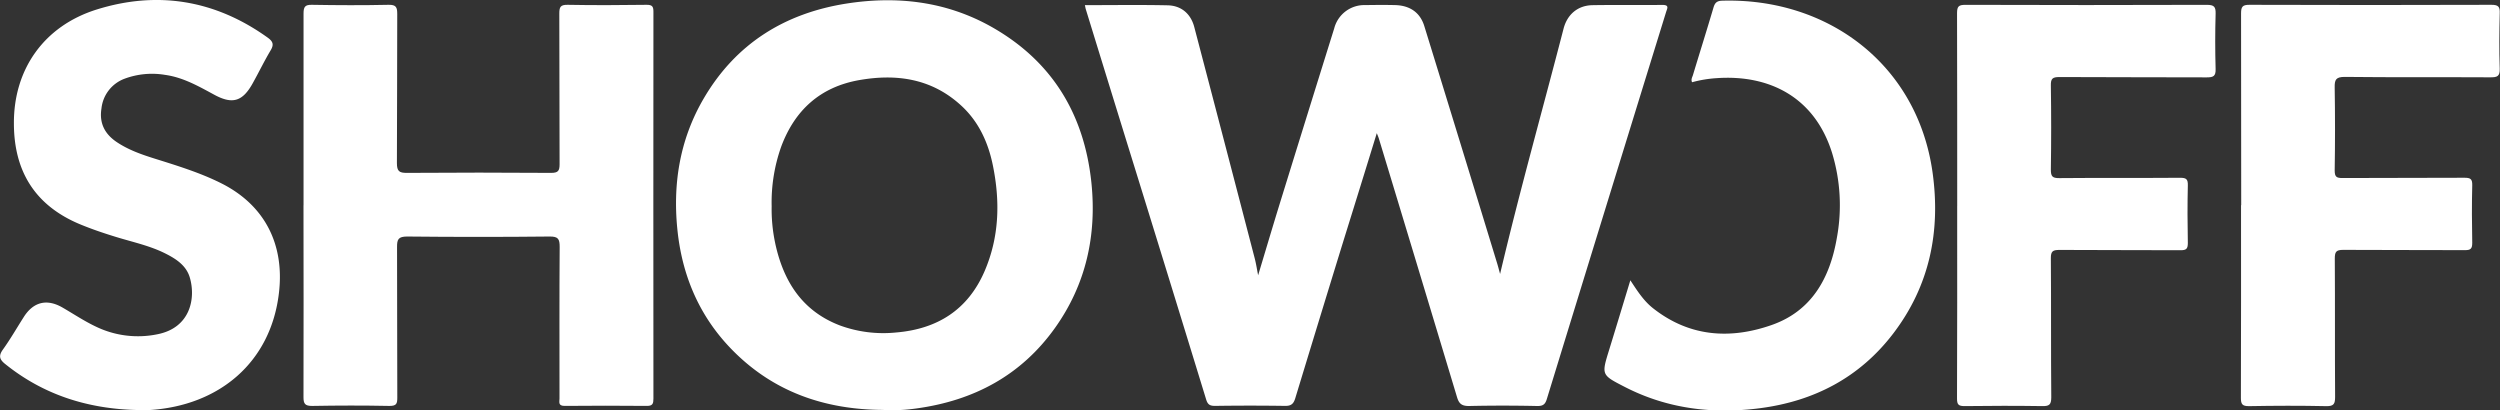
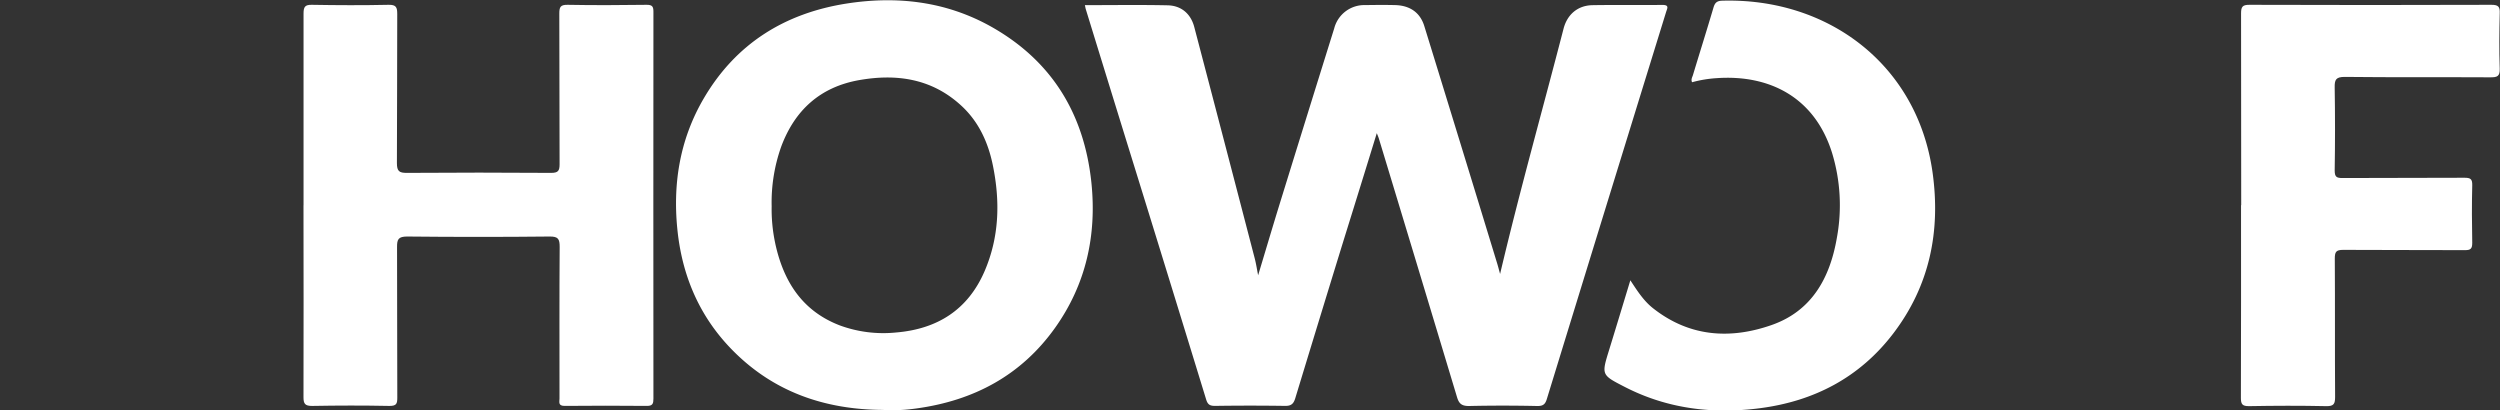
<svg xmlns="http://www.w3.org/2000/svg" viewBox="0 0 898.88 147.59">
  <rect x="0" y="0" width="898.88" height="147.59" fill="#333333" stroke="none" />
  <defs>
    <style>.cls-1{fill:#fff;fill-rule:evenodd;}</style>
  </defs>
  <g id="Capa_2" data-name="Capa 2">
    <g id="Capa_1-2" data-name="Capa 1">
      <path class="cls-1" d="M390.07,1.85c10,0,19.88-.15,29.73.06,5,.1,8.37,3.11,9.6,7.8q10.91,41.54,21.72,83.12c.52,2,.82,4,1.24,6.15,2.71-9,5.35-17.91,8.1-26.81q9.59-31,19.27-62a11.17,11.17,0,0,1,11.2-8.34c3.54-.05,7.09-.09,10.65,0,5.35.13,9,2.66,10.51,7.48q13.1,42.44,26.07,84.92c.44,1.38.79,2.79,1.2,4.27,7-29.68,15.23-58.85,22.82-88.19,1.33-5.12,5.11-8.36,10.39-8.45,8.38-.14,16.77,0,25.15-.09,2.58,0,1.73,1.24,1.32,2.57q-8.81,28.5-17.6,57-12.66,41.06-25.27,82.11c-.57,1.89-1.35,2.57-3.48,2.53-8.17-.18-16.37-.19-24.55,0-2.55,0-3.56-.81-4.27-3.2q-14-46.5-28.11-93c-.17-.56-.42-1.09-.73-1.91C491,61,487,73.86,483,86.72q-8.69,28.22-17.28,56.46c-.61,2-1.46,2.79-3.66,2.76q-12.57-.19-25.15,0c-1.9,0-2.67-.45-3.25-2.35q-14.1-46-28.37-92-7.46-24.12-14.88-48.24c-.14-.45-.2-.92-.34-1.52" />
      <path class="cls-1" d="M109.14,73.83c0-23,0-46,0-68.94,0-2.41.51-3.21,3-3.16,9.18.16,18.36.2,27.52,0,2.77-.07,3.18.88,3.17,3.34-.09,17.84,0,35.71-.12,53.56,0,2.93.83,3.56,3.64,3.53q25.89-.19,51.79,0c2.48,0,3.07-.69,3.06-3.11-.1-18.06,0-36.11-.1-54.15,0-2.36.38-3.21,3-3.17,9.47.18,18.94.13,28.41,0,2,0,2.43.59,2.43,2.49q-.06,69.54,0,139.09c0,1.76-.25,2.65-2.34,2.63-9.87-.09-19.73-.1-29.6,0-2.41,0-1.83-1.44-1.83-2.7,0-18.14-.07-36.3.06-54.45,0-2.87-.52-3.78-3.63-3.75q-25.59.27-51.19,0c-3.16,0-3.67,1-3.65,3.75.08,18,0,36.1.09,54.16,0,2.19-.29,3-2.81,3-9.27-.19-18.54-.17-27.82,0-2.49,0-3.11-.72-3.1-3.15.09-23,0-46,0-69" />
-       <path class="cls-1" d="M48.88,147.41c-17.44-.47-33.28-5.47-47-16.52-2.08-1.66-2.46-2.95-.81-5.24,2.69-3.76,5-7.78,7.49-11.69,3.46-5.43,8.3-6.63,13.92-3.38,4.09,2.37,8,5,12.31,7a34.67,34.67,0,0,0,21.92,2.58c11.68-2.35,13.74-12.8,11.55-20.33-1.26-4.36-4.93-6.74-8.79-8.68-5.58-2.81-11.68-4.09-17.61-5.91-4.42-1.35-8.79-2.82-13.08-4.6C12.6,73.91,5,61.55,5,44.35,4.91,25,15.73,9.38,34.76,3.42,56.65-3.41,77.36,0,96.21,13.5c2,1.42,2.37,2.58,1,4.77C95,22,93.11,25.89,91,29.69c-3.73,6.87-7.42,8-14.22,4.23-5.54-3-11.07-6.13-17.45-7a28.31,28.31,0,0,0-14.56,1.39A12.85,12.85,0,0,0,36.48,39c-.84,5.28,1.17,9.18,5.52,12.1,4.15,2.78,8.78,4.41,13.49,5.89,8.08,2.54,16.18,5,23.8,8.78,15.82,7.82,23.08,22,21,39.57-2.9,24.91-21.45,40.58-46.7,42.1-1.58.11-3.16,0-4.73,0" />
      <path class="cls-1" d="M805.83,73.78c0-23,0-46-.05-68.95,0-2.4.51-3.11,3-3.1q43.5.15,87,0c2.51,0,3.12.67,3,3.1-.16,6.61-.22,13.22,0,19.82.11,2.8-.92,3.17-3.36,3.15-17.45-.1-34.91.05-52.37-.15-3.16,0-3.66,1-3.61,3.78q.24,15,0,29.89c0,2.35.74,2.69,2.83,2.69,14.6-.1,29.2,0,43.79-.1,2.11,0,2.9.36,2.84,2.69-.17,6.9-.14,13.81,0,20.71,0,2.08-.55,2.65-2.63,2.63-14.59-.08-29.19,0-43.79-.1-2.53,0-3,.73-3,3.13.11,16.57,0,33.13.11,49.71,0,2.46-.41,3.41-3.18,3.35-9.26-.2-18.53-.17-27.81,0-2.43,0-2.88-.74-2.88-3,.08-23.07.05-46.16.05-69.24" />
-       <path class="cls-1" d="M703.72,74c0-23.1,0-46.18-.06-69.26,0-2.49.62-3,3.06-3q43.37.15,86.72,0c2.67,0,3.27.7,3.19,3.26-.19,6.61-.19,13.23,0,19.82.08,2.61-.86,3-3.19,3-17.66-.09-35.32,0-53-.12-2.47,0-3.1.59-3.05,3.06q.23,15.09,0,30.18c0,2.39.45,3.12,3,3.1,14.49-.14,29,0,43.49-.12,2.22,0,2.81.51,2.76,2.74-.16,6.91-.14,13.82,0,20.71,0,2.1-.56,2.61-2.63,2.6-14.5-.09-29,0-43.5-.11-2.38,0-3.14.43-3.12,3,.13,16.67,0,33.36.15,50,0,2.73-.81,3.2-3.3,3.15-9.27-.14-18.54-.12-27.82,0-2.15,0-2.78-.45-2.77-2.72.1-23.09.06-46.18.06-69.25" />
      <path class="cls-1" d="M586.19,100.77c2.56,3.92,4.82,7.4,8.09,10,13.05,10.33,27.7,11.35,42.75,6.08,14.43-5.06,20.92-16.94,23.4-31.24a64.39,64.39,0,0,0-1.73-30.7c-6.28-20-22.53-28.13-41.46-26.81a43.62,43.62,0,0,0-8.85,1.47c-.45-.92,0-1.7.27-2.44,2.45-8.12,5-16.19,7.39-24.29.5-1.74,1.15-2.53,3.15-2.59,37.87-1.1,70.25,22.8,75.67,61.86,2.92,21.07-1.06,40.64-14.15,57.8-12.06,15.8-28.43,24.33-47.91,26.86-16.86,2.19-33.22.26-48.58-7.63-8.45-4.34-8.45-4.3-5.7-13.22,2.53-8.19,5-16.38,7.66-25.13" />
      <path class="cls-1" d="M317.67,147.39c-21.09-.08-39.73-6.47-54.67-21.85-11.25-11.58-17.41-25.63-19.29-41.6-2-17.22.54-33.63,9.43-48.73C264.66,15.64,282.2,4.78,304.31,1.29c18.17-2.85,35.83-.82,52.11,8.32,21.85,12.31,33.43,31.42,36,56.11,1.94,18.9-1.95,36.53-13.06,52.14-12.2,17.13-29.26,26.18-49.87,29-1.85.25-3.71.46-5.59.55-2.06.1-4.14,0-6.2,0M278.72,87.44c2.93,13.59,9.6,24.3,23.18,29.54a45.36,45.36,0,0,0,20.35,2.56C337,118.3,348,111.41,354,97.53c5.29-12.28,5.64-25,3-38-1.7-8.4-5.2-16-11.64-21.79-10.5-9.52-23.07-11.3-36.48-8.93-13.93,2.48-23.09,10.74-28,23.92a59.89,59.89,0,0,0-3.43,21.42,58.56,58.56,0,0,0,1.27,13.26" />
    </g>
  </g>
</svg>